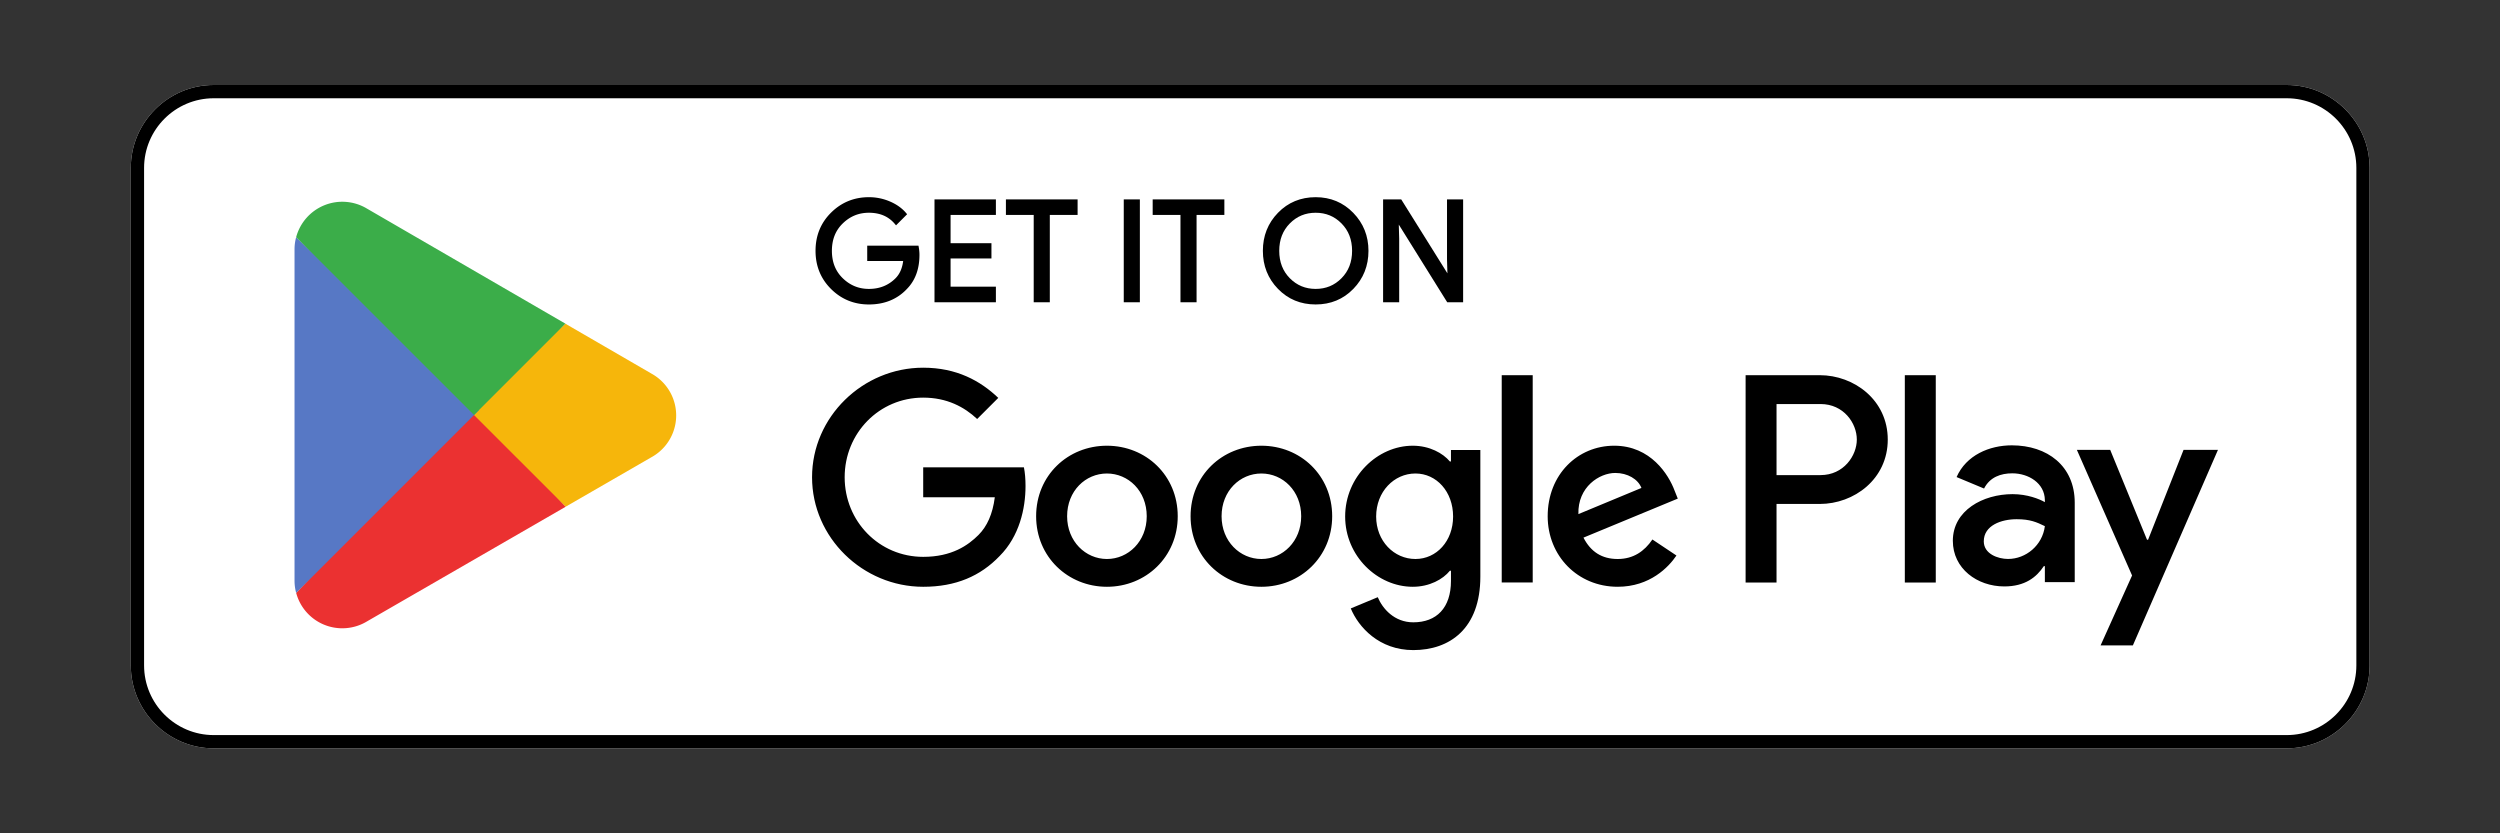
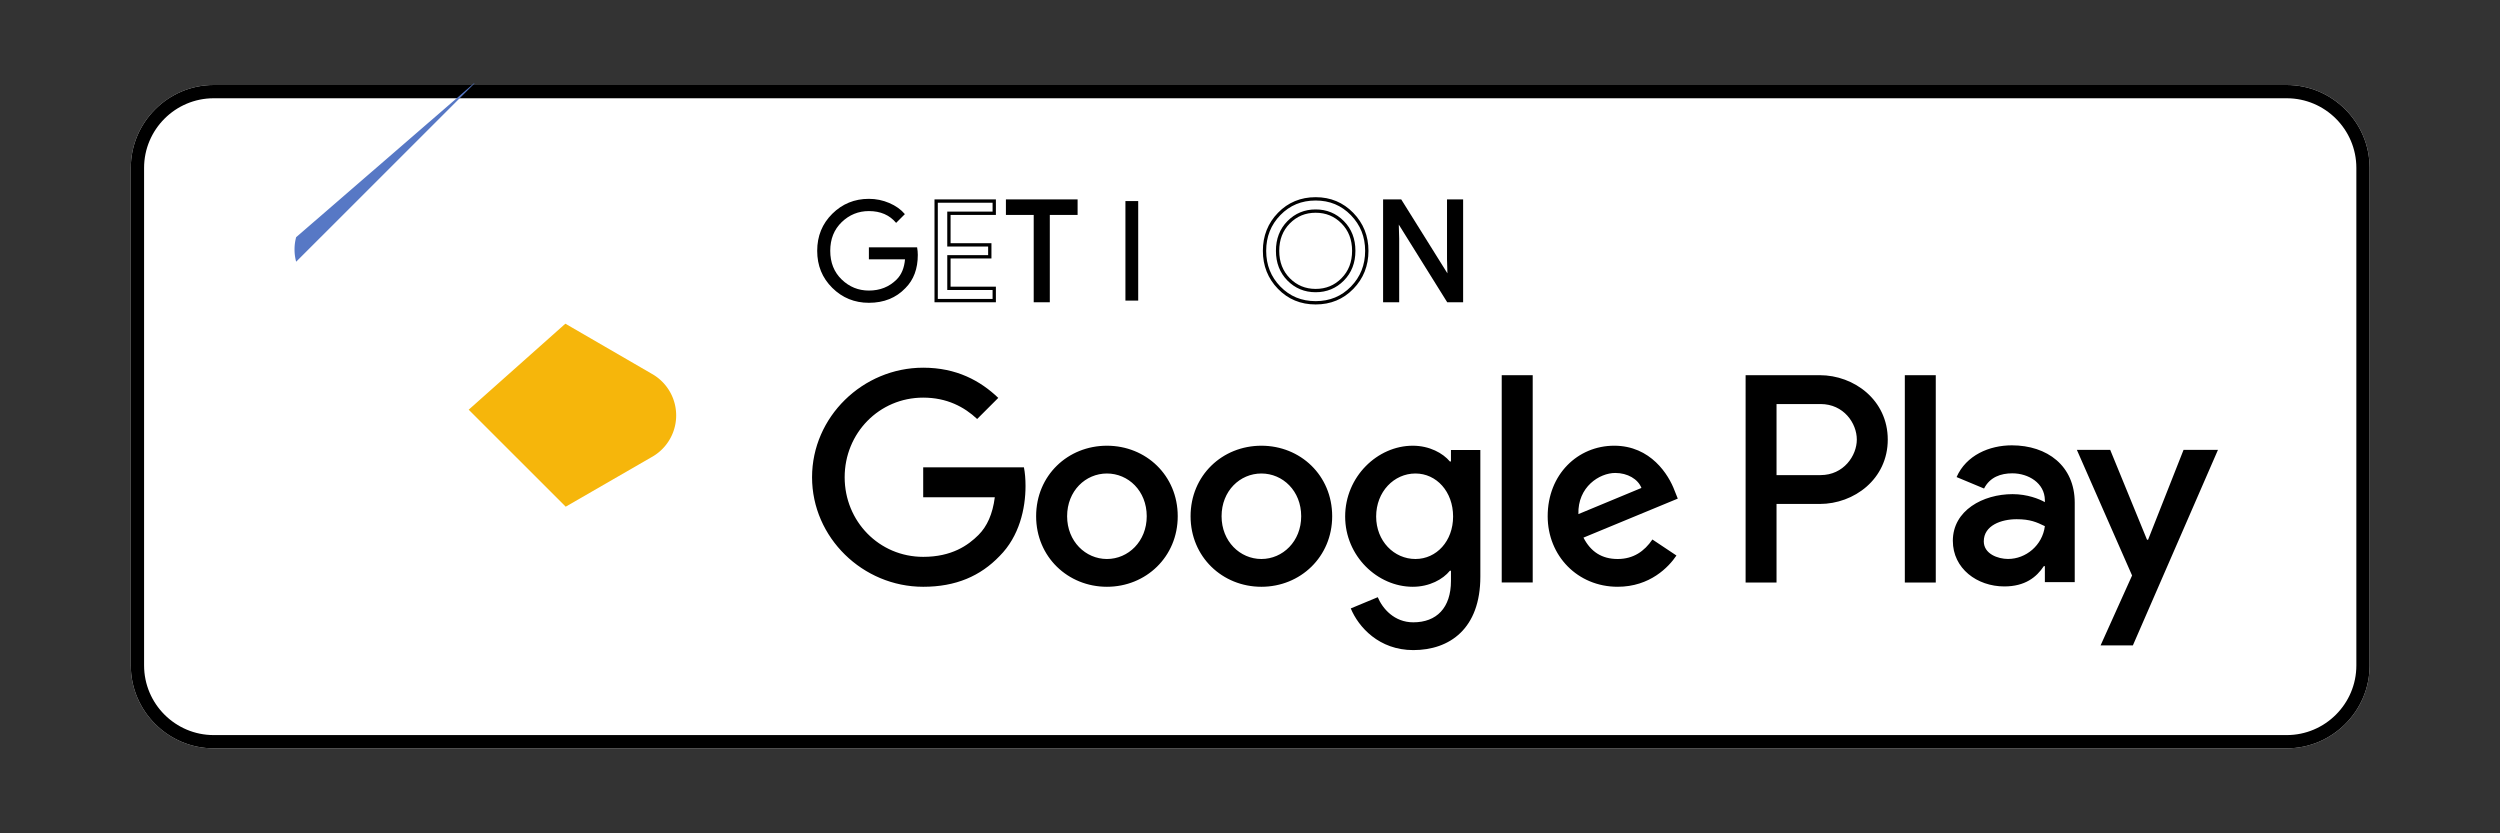
<svg xmlns="http://www.w3.org/2000/svg" width="240" height="80" fill="none">
  <rect width="100%" height="100%" fill="#333333" stroke="none" />
  <g clip-path="url(#a)">
    <g clip-path="url(#b)">
      <path fill="#fff" d="M219.523 71.84H20.518c-4.378 0-7.96-3.581-7.96-7.96V16.12c0-4.379 3.582-7.96 7.96-7.96h199.005c4.378 0 7.96 3.581 7.96 7.96v47.76c0 4.379-3.582 7.96-7.96 7.96Z" />
      <path fill="#000" d="M219.523 8.16H20.518c-4.378 0-7.96 3.581-7.96 7.96v47.76c0 4.379 3.582 7.96 7.96 7.96h199.005c4.378 0 7.96-3.581 7.96-7.96V16.12c0-4.379-3.582-7.96-7.96-7.96Zm0 1.273c3.687 0 6.687 3 6.687 6.686v47.762c0 3.687-3 6.687-6.687 6.687H20.518c-3.686 0-6.686-3-6.686-6.687V16.119c0-3.686 3-6.686 6.686-6.686h199.005Z" />
-       <path fill="#EB3131" d="m45.38 38.923-16.949 17.99.003.01a4.576 4.576 0 0 0 4.421 3.392c.847 0 1.642-.229 2.323-.63l.054-.032 19.079-11.01-8.93-9.72" />
      <path fill="#F6B60B" d="m62.528 35.86-.016-.011-8.237-4.775-9.28 8.257 9.313 9.311 8.193-4.728a4.58 4.58 0 0 0 .027-8.054" />
-       <path fill="#5778C5" d="M28.43 22.77a4.517 4.517 0 0 0-.155 1.177v31.789c0 .408.053.803.156 1.177l17.533-17.53L28.43 22.77Z" />
-       <path fill="#3BAD49" d="m45.505 39.841 8.773-8.77-19.056-11.049a4.588 4.588 0 0 0-6.79 2.742l-.001.005 17.074 17.072Z" />
+       <path fill="#5778C5" d="M28.43 22.77a4.517 4.517 0 0 0-.155 1.177c0 .408.053.803.156 1.177l17.533-17.53L28.43 22.77Z" />
    </g>
    <path fill="#000" d="M88.109 24.467c0 1.334-.395 2.396-1.186 3.188-.899.943-2.07 1.414-3.51 1.414-1.378 0-2.55-.478-3.514-1.434-.966-.956-1.448-2.141-1.448-3.556 0-1.414.482-2.599 1.448-3.556.964-.955 2.136-1.434 3.515-1.434.684 0 1.339.134 1.96.401.622.267 1.121.623 1.494 1.067l-.84.84c-.632-.755-1.502-1.133-2.614-1.133-1.006 0-1.875.354-2.61 1.06-.733.708-1.1 1.626-1.1 2.755 0 1.13.367 2.048 1.1 2.755.735.708 1.604 1.06 2.61 1.06 1.066 0 1.956-.354 2.668-1.066.462-.463.729-1.107.8-1.934h-3.468v-1.148h4.629c.044.25.066.49.066.721" />
-     <path fill="#000" d="M88.109 24.467h-.16c0 1.304-.381 2.316-1.139 3.076l-.001.001-.001.002c-.87.91-1.988 1.362-3.394 1.364-1.342-.002-2.466-.46-3.403-1.387-.936-.93-1.399-2.065-1.4-3.443.001-1.379.464-2.513 1.4-3.442.937-.929 2.06-1.387 3.403-1.39.663 0 1.295.13 1.898.388.603.26 1.08.601 1.434 1.024l.122-.103-.112-.112-.84.84.113.112.122-.101c-.662-.793-1.59-1.193-2.737-1.19-1.043-.002-1.96.37-2.72 1.104-.765.737-1.15 1.706-1.15 2.87 0 1.163.385 2.133 1.15 2.869.76.734 1.677 1.106 2.72 1.105 1.102.002 2.04-.372 2.78-1.113.494-.495.774-1.18.847-2.034l.015-.172h-3.483v-.83h4.47v-.159l-.157.028c.043.242.064.471.064.693h.319c0-.242-.023-.49-.07-.75l-.023-.13h-4.922v1.466h3.628v-.16l-.158-.013c-.07.801-.325 1.404-.755 1.836-.684.681-1.524 1.018-2.555 1.02-.969-.002-1.79-.335-2.499-1.016-.701-.678-1.05-1.544-1.052-2.64.002-1.096.351-1.962 1.052-2.64.709-.682 1.53-1.015 2.499-1.016 1.076.002 1.889.358 2.493 1.076l.112.133.962-.963.103-.103-.094-.112c-.391-.466-.912-.836-1.553-1.111a5.085 5.085 0 0 0-2.023-.414c-1.416 0-2.637.497-3.628 1.481-.994.983-1.496 2.218-1.494 3.669-.002 1.45.5 2.686 1.495 3.669.99.984 2.211 1.48 3.627 1.48 1.474 0 2.696-.489 3.624-1.463l-.115-.11.112.112c.825-.824 1.234-1.937 1.233-3.3h-.159Zm7.338-3.99h-4.35v3.029h3.923v1.148h-3.923v3.028h4.35v1.174h-5.576v-9.552h5.576v1.173Z" />
    <path fill="#000" d="M95.447 20.477v-.16h-4.51v3.348h3.924v.829h-3.923v3.348h4.35v.855H90.03v-9.234h5.258v1.014h.16v-.16.16h.158v-1.333h-5.894v9.871h5.894v-1.492h-4.35v-2.71h3.923v-1.467h-3.923v-2.71h4.35v-.159h-.159m5.176 8.379h-1.228v-8.379h-2.668v-1.173h6.564v1.173h-2.668v8.379Z" />
    <path fill="#000" d="M100.623 28.856v-.16h-1.069v-8.378h-2.668v-.855h6.246v.855h-2.668v8.538h.159v-.16.16h.159v-8.22h2.668v-1.492h-6.882v1.493h2.668v8.378h1.546v-.16h-.159m7.418.001v-9.552h1.227v9.552h-1.227Z" />
-     <path fill="#000" d="M108.041 28.856h.159v-9.393h.908v9.233h-1.067v.16h.159-.159v.159h1.386v-9.87h-1.546v9.87h.16v-.16Zm6.671 0h-1.228v-8.379h-2.668v-1.173h6.564v1.173h-2.668v8.379Z" />
-     <path fill="#000" d="M114.712 28.856v-.16h-1.069v-8.378h-2.668v-.855h6.246v.855h-2.668v8.538h.159v-.16.16h.159v-8.22h2.668v-1.492h-6.882v1.493h2.668v8.378h1.546v-.16h-.159m8.996-2.033c.707.715 1.573 1.073 2.596 1.073 1.023 0 1.888-.358 2.594-1.073.708-.716 1.062-1.631 1.062-2.742 0-1.112-.354-2.027-1.062-2.742-.706-.716-1.571-1.074-2.594-1.074s-1.889.358-2.596 1.073c-.706.716-1.06 1.631-1.06 2.742 0 1.112.354 2.027 1.06 2.742Zm6.098.8c-.939.965-2.107 1.447-3.502 1.447-1.397 0-2.565-.482-3.502-1.448-.939-.964-1.407-2.145-1.407-3.541 0-1.397.468-2.578 1.407-3.542.937-.966 2.105-1.449 3.502-1.449 1.388 0 2.552.486 3.496 1.455.942.97 1.413 2.148 1.413 3.535 0 1.397-.47 2.578-1.407 3.542Z" />
    <path fill="#000" d="m123.708 26.822-.113.112c.734.744 1.648 1.122 2.709 1.12 1.059.002 1.975-.376 2.707-1.12.738-.745 1.11-1.71 1.109-2.854.001-1.145-.371-2.11-1.109-2.854-.732-.745-1.648-1.123-2.707-1.12-1.061-.003-1.975.375-2.709 1.12-.736.745-1.108 1.709-1.106 2.854-.002 1.145.37 2.109 1.106 2.854l.113-.112.114-.112c-.676-.688-1.013-1.552-1.015-2.63.002-1.079.339-1.943 1.015-2.63.681-.688 1.495-1.024 2.482-1.026.985.002 1.801.338 2.481 1.026.677.687 1.014 1.551 1.016 2.63-.002 1.078-.339 1.942-1.016 2.63-.68.687-1.496 1.024-2.481 1.026-.987-.002-1.801-.34-2.482-1.026l-.114.112Zm6.098.8-.114-.111c-.913.935-2.029 1.397-3.388 1.399-1.36-.002-2.477-.464-3.388-1.4l-.004-.004.004.005c-.911-.939-1.36-2.07-1.362-3.431.002-1.361.451-2.493 1.362-3.431.911-.936 2.028-1.398 3.388-1.4 1.35.002 2.464.466 3.382 1.407.914.942 1.366 2.072 1.368 3.424-.002 1.36-.453 2.492-1.362 3.43l.114.111.115.111c.965-.991 1.453-2.22 1.452-3.652.001-1.424-.489-2.65-1.459-3.646-.97-1-2.185-1.505-3.61-1.504-1.433-.001-2.652.502-3.616 1.497-.967.992-1.453 2.221-1.452 3.653-.001 1.431.485 2.66 1.452 3.653l.004.004-.004-.005c.964.996 2.183 1.498 3.616 1.496 1.432.002 2.651-.5 3.617-1.496l-.115-.11m3.13 1.234v-9.552h1.494l4.642 7.43h.053l-.053-1.84v-5.59h1.228v9.552h-1.281l-4.857-7.791h-.052l.052 1.841v5.95h-1.226Z" />
    <path fill="#000" d="M132.936 28.856h.159v-9.393h1.247l4.642 7.43h.305l-.058-2.002v-5.428h.91v9.233h-1.033l-4.857-7.79h-.305l.057 2.003v5.788h-1.067v.159h.159-.159v.159h1.386v-6.111l-.053-1.844-.159.005v.159h.052v-.16l-.135.085 4.904 7.866h1.529v-9.87h-1.547v5.75l.053 1.844.159-.005v-.159h-.053v.16l.135-.085-4.689-7.506h-1.741v9.871h.159v-.16Zm49.927 27.064h2.971V36.018h-2.971V55.92Zm26.758-12.733-3.406 8.629h-.101l-3.535-8.629h-3.2l5.3 12.06-3.022 6.709h3.1l8.167-18.769h-3.303ZM192.774 53.66c-.975 0-2.331-.486-2.331-1.69 0-1.536 1.691-2.125 3.149-2.125 1.307 0 1.92.281 2.715.666-.231 1.843-1.819 3.149-3.533 3.149Zm.358-10.908c-2.151 0-4.378.948-5.3 3.047l2.637 1.1c.563-1.1 1.612-1.459 2.714-1.459 1.536 0 3.098.923 3.124 2.561v.205c-.539-.307-1.69-.768-3.099-.768-2.841 0-5.736 1.561-5.736 4.48 0 2.663 2.331 4.38 4.942 4.38 1.998 0 3.098-.897 3.791-1.947h.102v1.537h2.867v-7.631c0-3.533-2.637-5.505-6.042-5.505Zm-18.359 2.858h-4.226v-6.822h4.226c2.221 0 3.481 1.839 3.481 3.411 0 1.542-1.26 3.411-3.481 3.411Zm-.077-9.592h-7.118V55.92h2.969v-7.54h4.149c3.293 0 6.529-2.384 6.529-6.181s-3.236-6.181-6.529-6.181Zm-38.815 17.646c-2.053 0-3.771-1.719-3.771-4.079 0-2.385 1.718-4.129 3.771-4.129 2.026 0 3.616 1.744 3.616 4.13 0 2.36-1.59 4.078-3.616 4.078Zm3.411-9.362h-.103c-.667-.795-1.95-1.513-3.565-1.513-3.386 0-6.489 2.975-6.489 6.796 0 3.796 3.103 6.746 6.489 6.746 1.615 0 2.898-.719 3.565-1.539h.103v.975c0 2.59-1.385 3.976-3.617 3.976-1.821 0-2.949-1.309-3.411-2.412l-2.59 1.078c.743 1.795 2.719 4 6.001 4 3.489 0 6.438-2.051 6.438-7.053V43.2h-2.821v1.103Zm4.873 11.618h2.975V36.017h-2.975V55.92Zm7.361-6.566c-.077-2.616 2.026-3.95 3.539-3.95 1.181 0 2.181.59 2.514 1.438l-6.053 2.513Zm9.233-2.256c-.563-1.514-2.283-4.31-5.796-4.31-3.488 0-6.386 2.745-6.386 6.772 0 3.796 2.872 6.77 6.719 6.77 3.104 0 4.9-1.897 5.643-3l-2.308-1.539c-.769 1.129-1.821 1.873-3.335 1.873-1.513 0-2.59-.693-3.283-2.052l9.054-3.745-.308-.77Zm-72.132-2.232v2.873h6.874c-.206 1.616-.744 2.795-1.565 3.616-1 1-2.565 2.103-5.309 2.103-4.232 0-7.54-3.41-7.54-7.643 0-4.232 3.308-7.643 7.54-7.643 2.283 0 3.95.898 5.18 2.052l2.027-2.026c-1.718-1.642-4.001-2.899-7.207-2.899-5.797 0-10.67 4.72-10.67 10.516 0 5.797 4.873 10.516 10.67 10.516 3.13 0 5.489-1.026 7.335-2.95 1.898-1.898 2.488-4.565 2.488-6.72 0-.667-.05-1.282-.154-1.795h-9.669Zm17.638 8.798c-2.052 0-3.822-1.693-3.822-4.104 0-2.437 1.77-4.104 3.822-4.104s3.821 1.667 3.821 4.104c0 2.41-1.769 4.104-3.821 4.104Zm0-10.875c-3.745 0-6.797 2.846-6.797 6.77 0 3.9 3.052 6.772 6.797 6.772 3.744 0 6.797-2.873 6.797-6.771 0-3.925-3.053-6.771-6.797-6.771Zm14.827 10.875c-2.051 0-3.821-1.693-3.821-4.104 0-2.437 1.77-4.104 3.821-4.104 2.052 0 3.822 1.667 3.822 4.104 0 2.41-1.77 4.104-3.822 4.104Zm0-10.875c-3.745 0-6.797 2.846-6.797 6.77 0 3.9 3.052 6.772 6.797 6.772 3.745 0 6.797-2.873 6.797-6.771 0-3.925-3.052-6.771-6.797-6.771Z" />
  </g>
  <defs>
    <clipPath id="a">
      <path fill="#fff" d="M12.299 8h215.403v64H12.297z" />
    </clipPath>
    <clipPath id="b">
      <path fill="#fff" d="M12.399 8h215.403v64H12.399z" />
    </clipPath>
  </defs>
</svg>